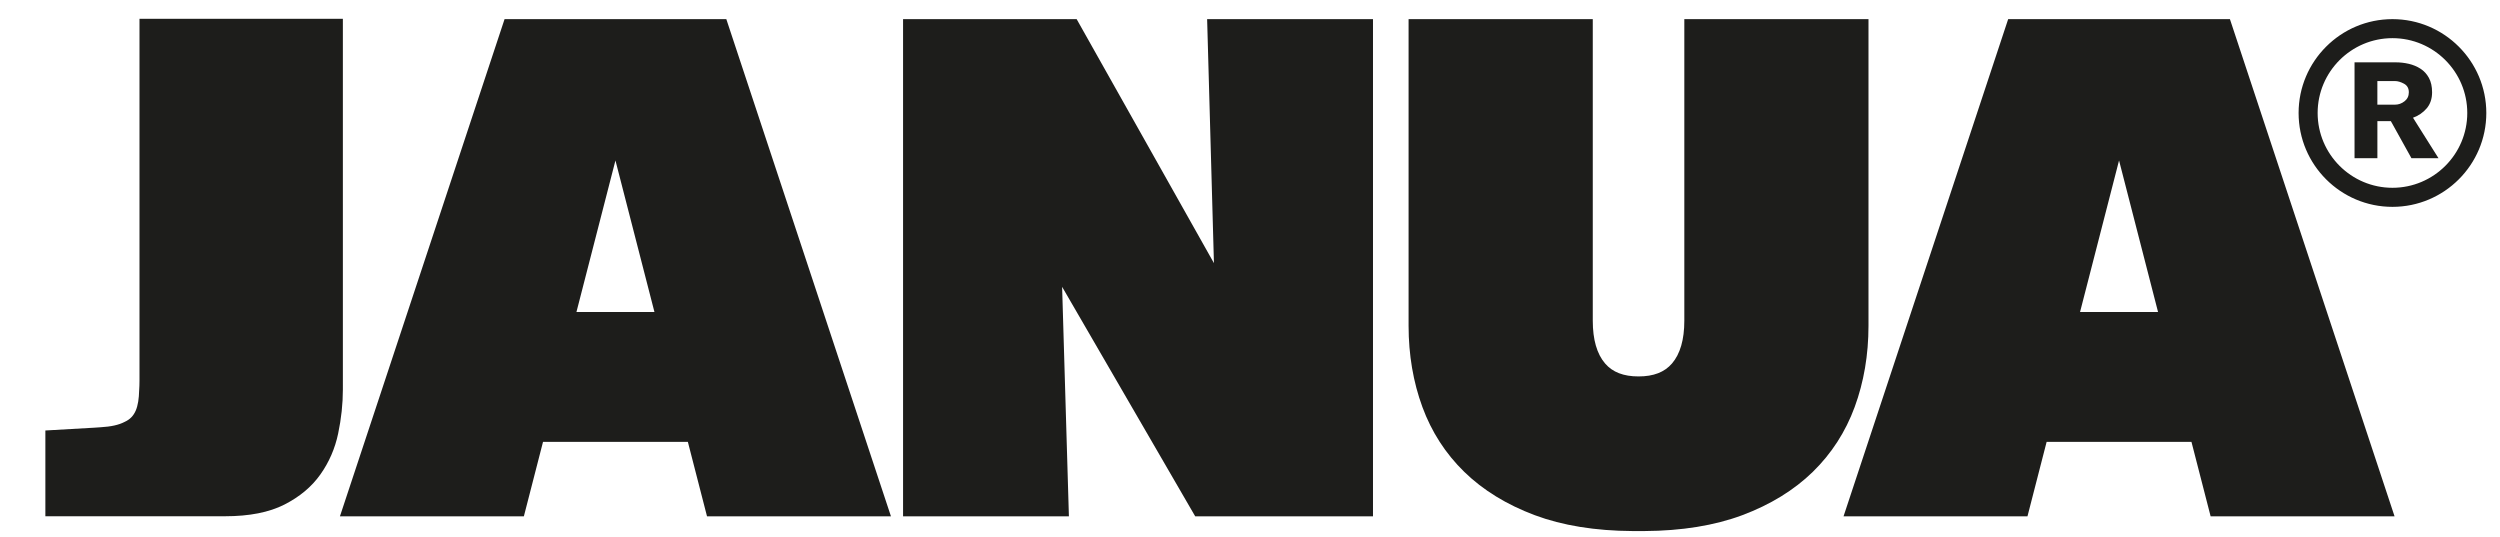
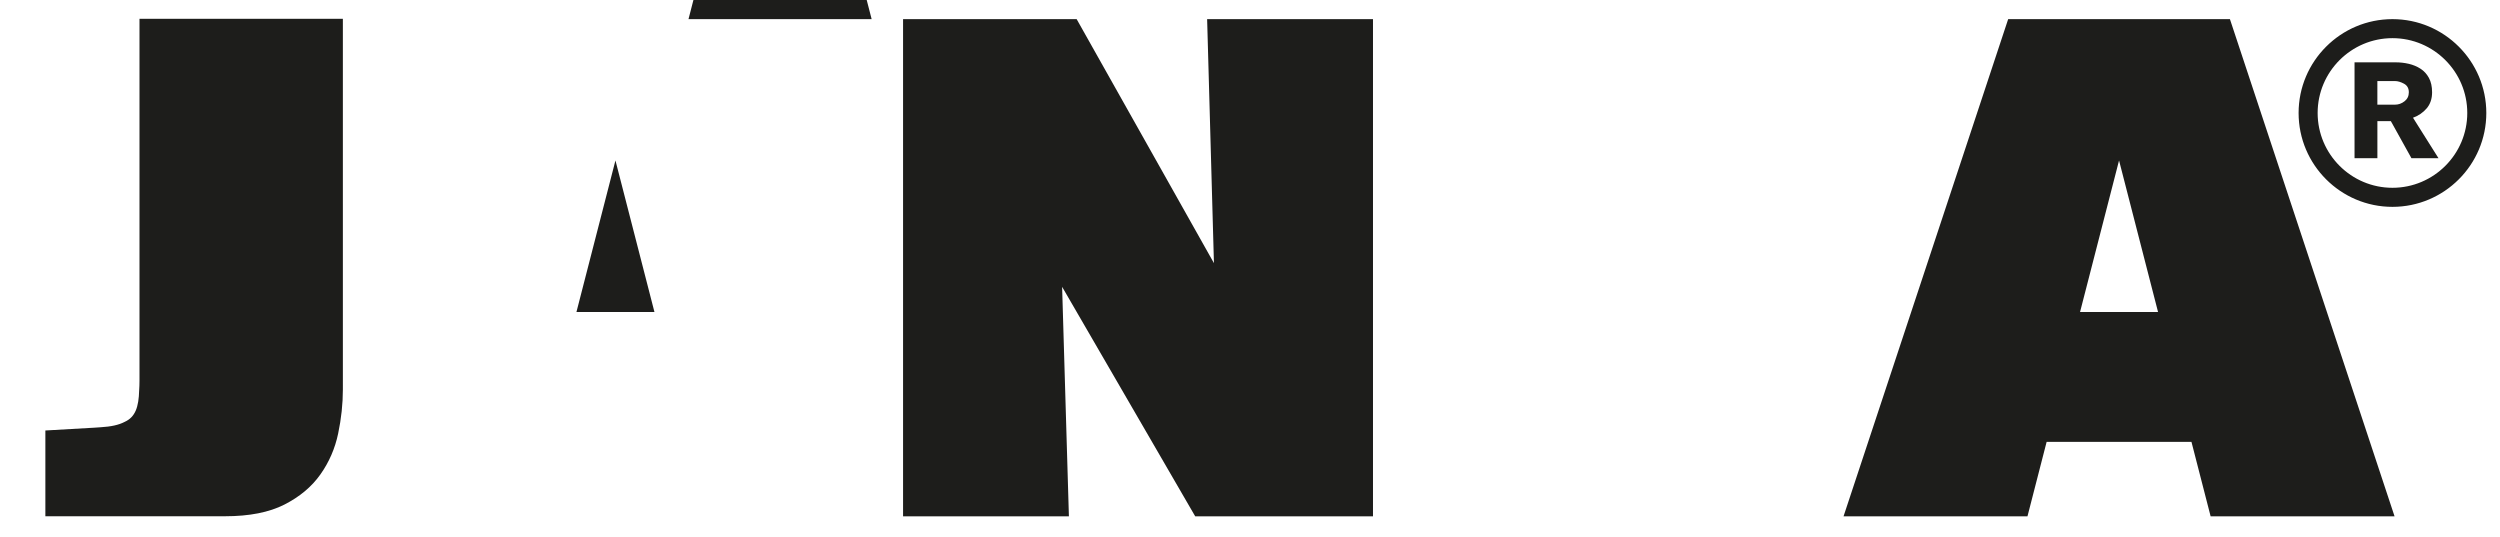
<svg xmlns="http://www.w3.org/2000/svg" id="Ebene_1" data-name="Ebene 1" version="1.1" viewBox="0 0 1050.26 225.39">
  <defs>
    <style> .cls-1 { fill: #1d1d1b; stroke-width: 0px; } </style>
  </defs>
  <polygon class="cls-1" points="507.12 8.03 509.98 110.54 452.3 8.03 379.38 8.03 379.38 216.91 449.05 216.91 446.2 120.5 502.11 216.91 576.8 216.91 576.8 8.03 507.12 8.03" />
-   <path class="cls-1" d="M305.13,8.04h-93.16l-69.16,208.86h77.27l8.05-31.28h60.84l8.05,31.28h77.27L305.13,8.04ZM242.17,131.06l16.38-63.65,16.38,63.65h-32.76Z" />
+   <path class="cls-1" d="M305.13,8.04h-93.16h77.27l8.05-31.28h60.84l8.05,31.28h77.27L305.13,8.04ZM242.17,131.06l16.38-63.65,16.38,63.65h-32.76Z" />
  <path class="cls-1" d="M936.8,8.04h-93.16l-69.16,208.86h77.27l8.05-31.28h60.84l8.05,31.28h77.27L936.8,8.04ZM873.84,131.06l16.38-63.65,16.38,63.65h-32.76Z" />
  <g>
    <path class="cls-1" d="M1013.06,66.47l-8.65-15.58h-5.66v15.58h-9.6V26.19h17.31c1.89,0,3.72.21,5.51.63,1.78.42,3.41,1.1,4.88,2.04,1.47.94,2.65,2.23,3.54,3.85.89,1.63,1.34,3.65,1.34,6.06,0,2.73-.76,4.98-2.28,6.76-1.52,1.78-3.44,3.09-5.74,3.93l10.7,16.99h-11.33ZM1006.14,43.97c1.47,0,2.8-.47,4.01-1.42,1.21-.94,1.81-2.2,1.81-3.78,0-1.68-.68-2.88-2.05-3.62-1.36-.73-2.62-1.1-3.78-1.1h-7.39v9.91h7.39Z" />
    <path class="cls-1" d="M1005.08,86.9c-21.74,0-39.43-17.69-39.43-39.43s17.69-39.43,39.43-39.43,39.43,17.69,39.43,39.43-17.69,39.43-39.43,39.43ZM1005.08,16.03c-17.33,0-31.43,14.1-31.43,31.43s14.1,31.43,31.43,31.43,31.43-14.1,31.43-31.43-14.1-31.43-31.43-31.43Z" />
  </g>
-   <path class="cls-1" d="M707.59,8.05v126.73c0,7.89-1.74,13.92-5.17,17.91-3.15,3.67-7.75,5.45-14.06,5.45s-10.91-1.78-14.06-5.45c-3.43-3.99-5.17-10.01-5.17-17.91V8.05h-77.38v128.85c0,12.14,1.95,23.61,5.8,34.08,3.83,10.43,9.74,19.6,17.59,27.25,7.85,7.66,17.83,13.79,29.65,18.21,11.59,4.33,25.41,6.57,41.08,6.66,0,0,1.32.01,2.79.01.73,0,1.51,0,2.18-.01,15.67-.09,29.49-2.33,41.08-6.66,11.82-4.42,21.79-10.55,29.65-18.21,7.84-7.65,13.76-16.82,17.59-27.25,3.85-10.47,5.8-21.94,5.8-34.08V8.05h-77.36Z" />
  <path class="cls-1" d="M58.6,7.91v152.06c0,1.44-.05,2.77-.14,4-.18,7.04-1.61,11.27-6.13,13.28-2.4,1.27-5.66,1.99-10.14,2.25h0s-2.68.18-2.68.18l-20.45,1.17v36.03h75.49s0,0,0,0c10.2,0,18.51-1.64,24.94-4.91,6.42-3.27,11.46-7.49,15.11-12.66,3.65-5.16,6.14-10.89,7.46-17.19,1.32-6.3,1.98-12.47,1.98-18.51V7.91H58.6Z" />
</svg>